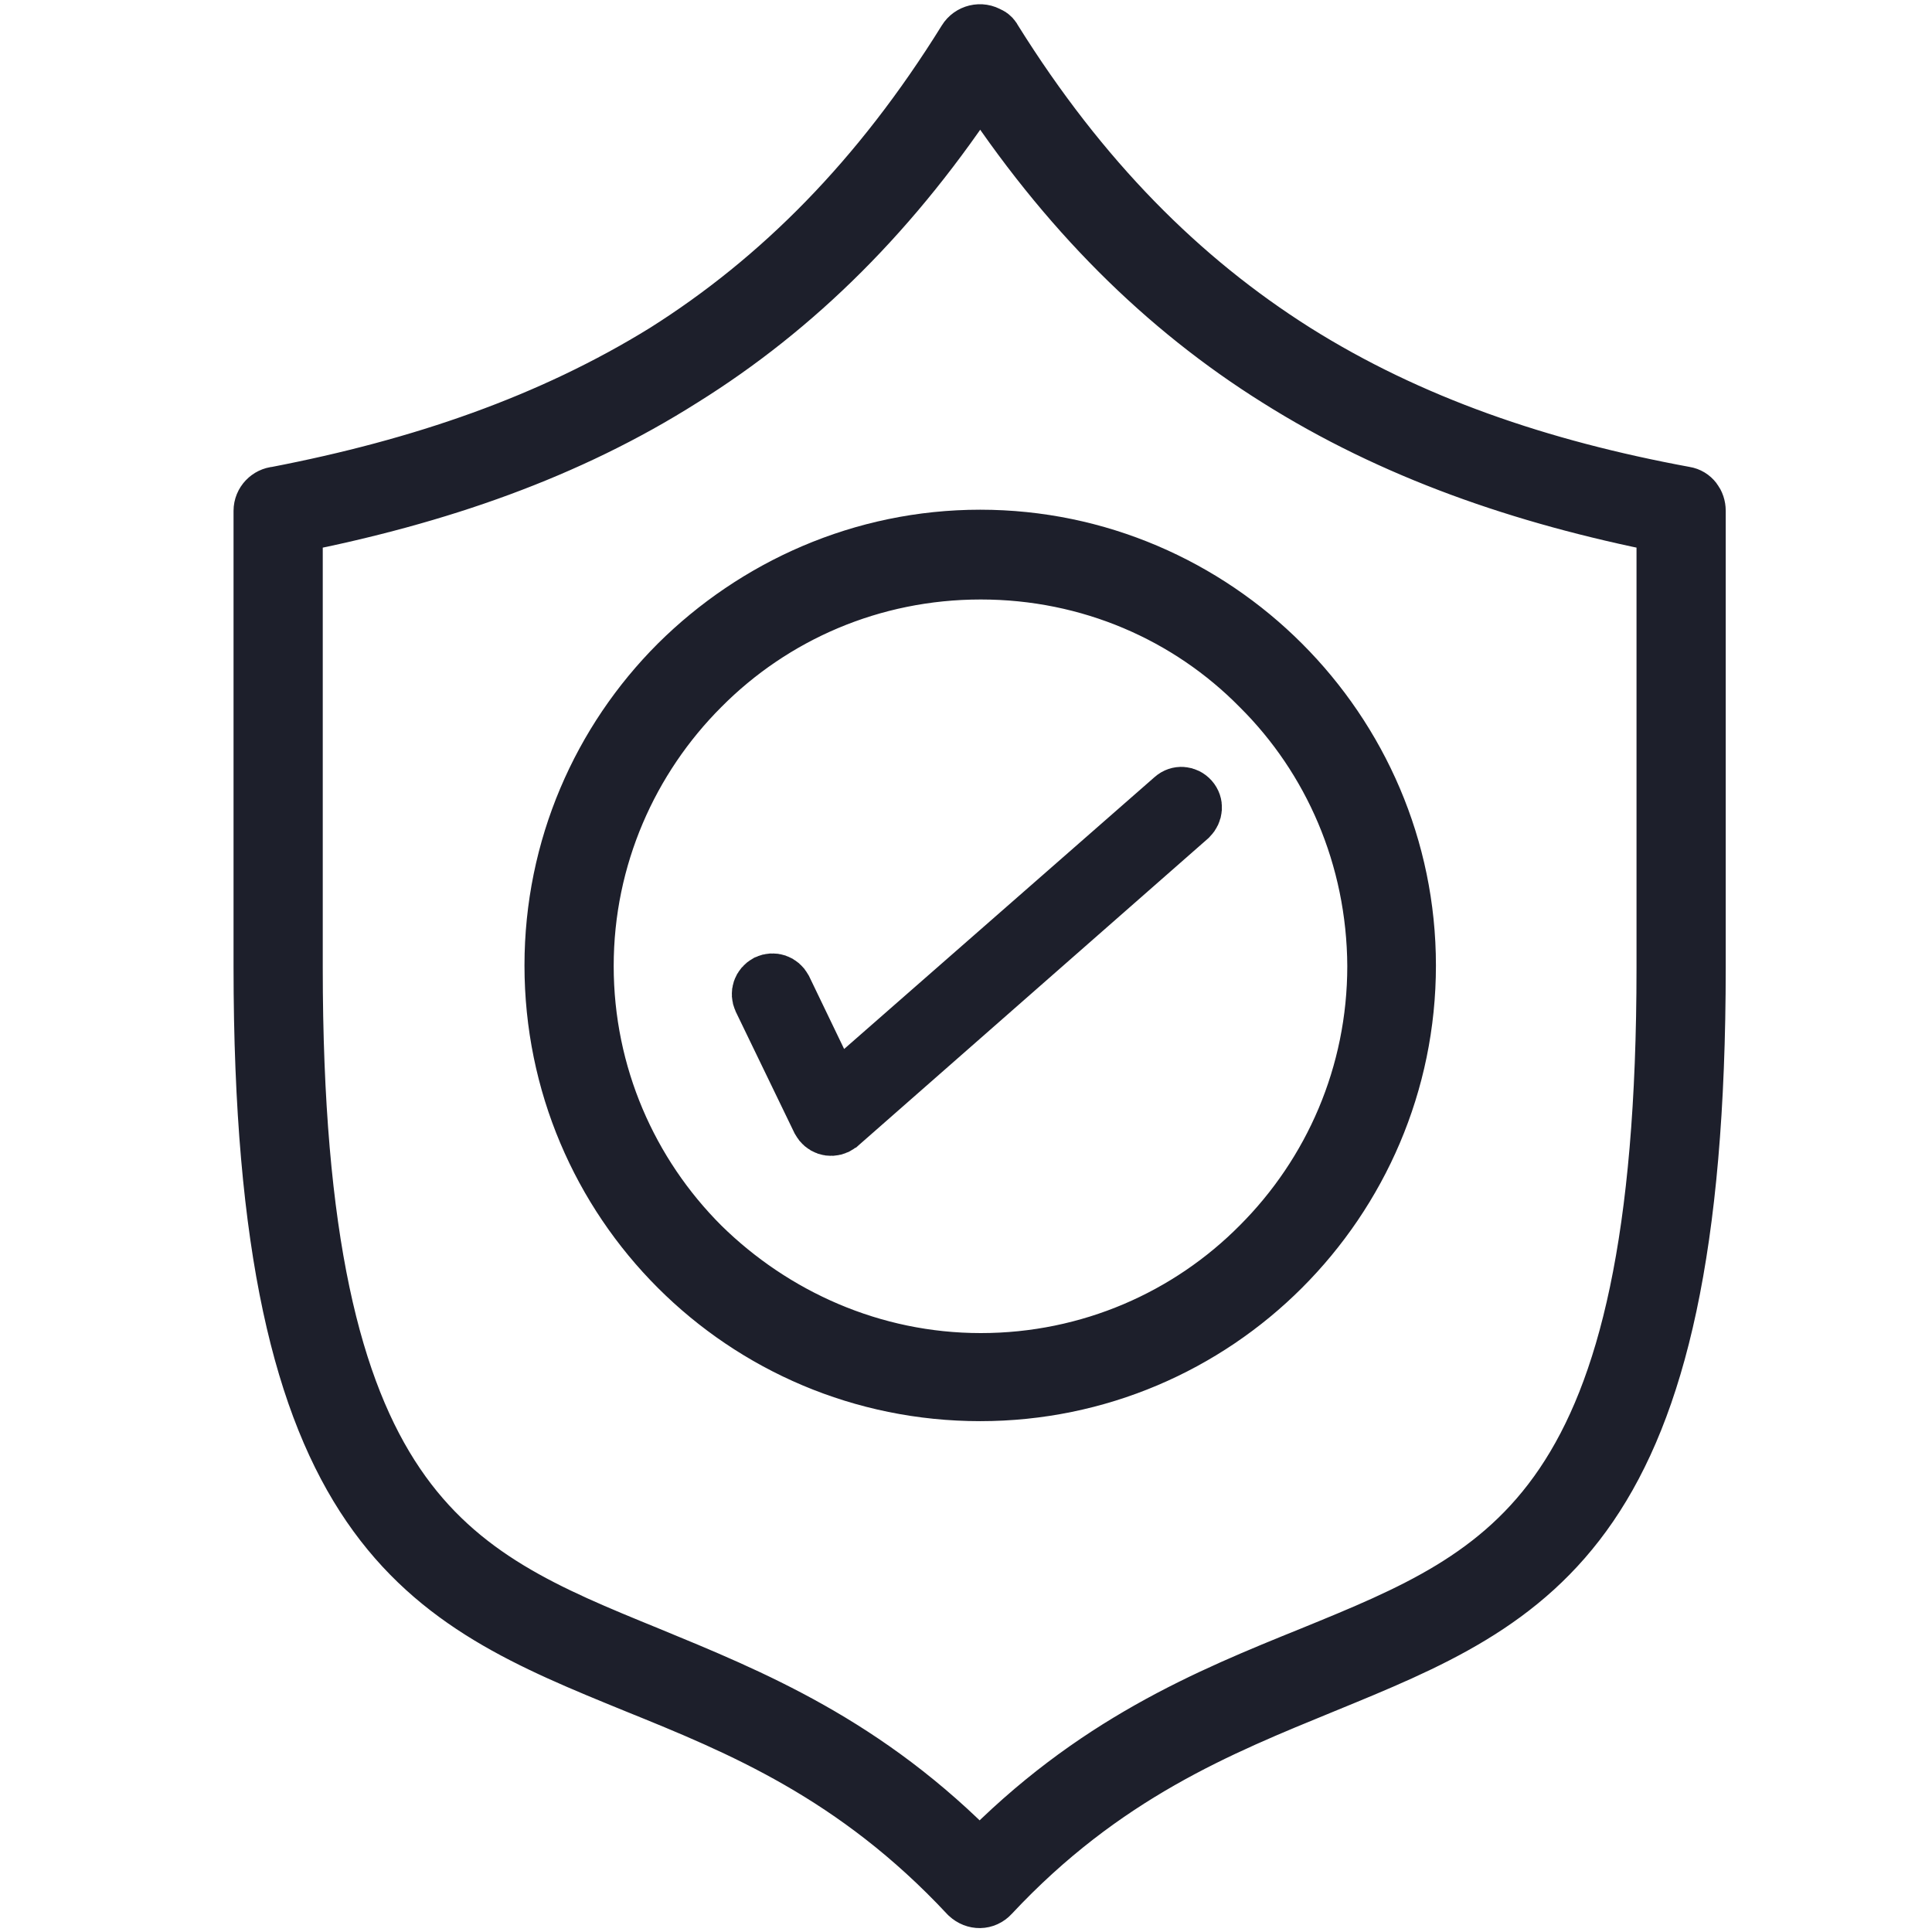
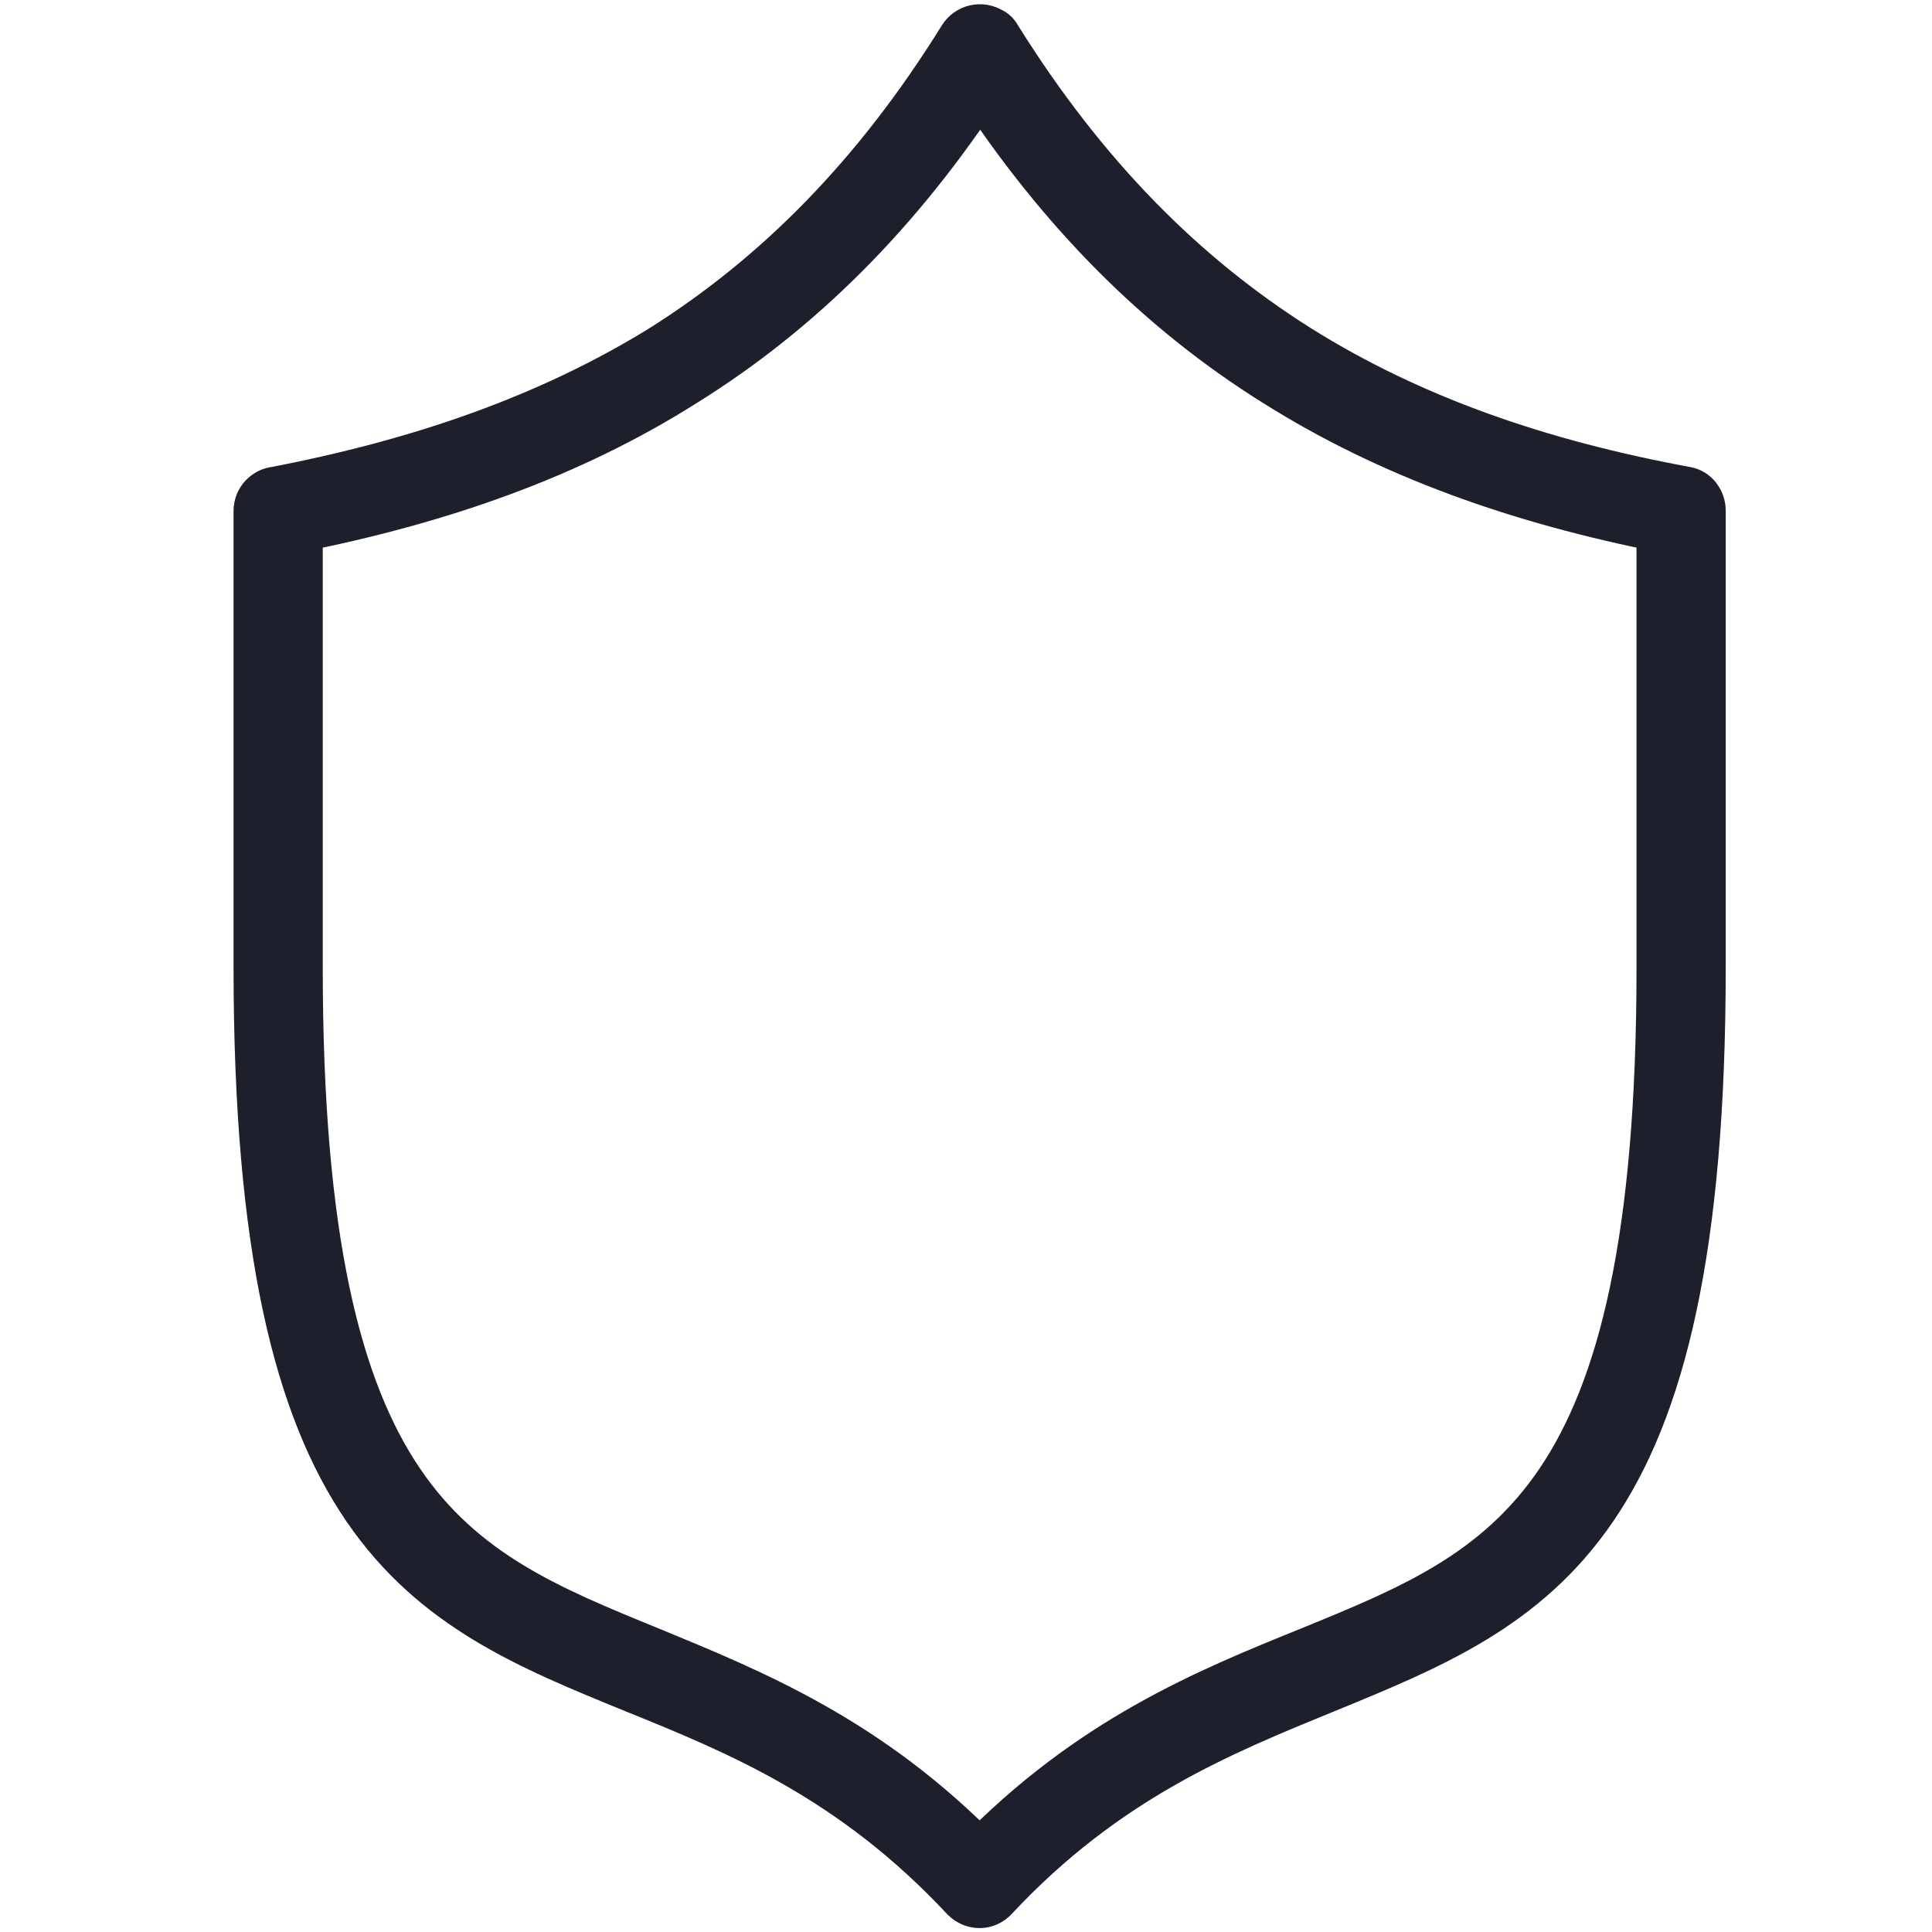
<svg xmlns="http://www.w3.org/2000/svg" xml:space="preserve" style="enable-background:new 0 0 34 34;" viewBox="0 0 34 34" y="0px" x="0px" version="1.1">
  <style type="text/css">
	.st0{fill:#1D1F2B;stroke:#1D1F2B;stroke-miterlimit:10;}
</style>
  <g id="background">
</g>
  <g id="Arrows">
    <path d="M17.49,0.71c1.53,2.45,3.29,4.21,5.3,5.48c2.02,1.27,4.31,2.05,6.86,2.52c0.13,0.02,0.22,0.14,0.22,0.28v8.03   c0,9.94-2.86,11.11-6.57,12.63c-1.83,0.75-3.88,1.57-5.86,3.69c-0.11,0.12-0.28,0.12-0.4,0.01l-0.01-0.01   c-1.98-2.12-4.01-2.95-5.84-3.69c-3.7-1.51-6.58-2.69-6.58-12.63V8.99c0-0.15,0.12-0.27,0.26-0.28c2.54-0.49,4.82-1.27,6.84-2.52   c2.01-1.27,3.77-3.03,5.29-5.48c0.08-0.13,0.26-0.18,0.4-0.09C17.44,0.63,17.47,0.67,17.49,0.71L17.49,0.71z M22.48,6.66   c-1.98-1.24-3.72-2.95-5.23-5.27C15.74,3.71,14,5.42,12.01,6.66c-2.02,1.28-4.3,2.07-6.83,2.57v7.8c0,9.56,2.72,10.66,6.22,12.09   c1.82,0.75,3.85,1.57,5.84,3.62c1.99-2.05,4.02-2.88,5.85-3.62c3.5-1.43,6.21-2.53,6.21-12.09v-7.8   C26.78,8.73,24.51,7.94,22.48,6.66L22.48,6.66z" class="st0" />
-     <path d="M17.25,9.47c2.07,0,3.95,0.85,5.31,2.21c1.36,1.36,2.21,3.24,2.21,5.31c0,2.08-0.85,3.96-2.21,5.32   c-1.36,1.36-3.24,2.2-5.31,2.2c-2.08,0-3.96-0.84-5.32-2.2c-1.36-1.36-2.2-3.24-2.2-5.32c0-2.07,0.84-3.95,2.2-5.31   C13.29,10.33,15.17,9.47,17.25,9.47L17.25,9.47z M22.17,12.09c-1.25-1.27-2.99-2.04-4.91-2.04c-1.92,0-3.66,0.77-4.92,2.04   c-1.25,1.25-2.04,2.99-2.04,4.91c0,1.92,0.78,3.66,2.04,4.92c1.27,1.25,3.01,2.04,4.92,2.04c1.92,0,3.66-0.78,4.91-2.04   c1.27-1.27,2.04-3.01,2.04-4.92C24.2,15.08,23.43,13.34,22.17,12.09L22.17,12.09z" class="st0" />
-     <path d="M13.4,17.59c-0.05-0.11-0.01-0.23,0.1-0.29c0.11-0.05,0.23-0.01,0.29,0.1l0.9,1.87l5.96-5.22   c0.09-0.08,0.22-0.07,0.3,0.02c0.08,0.09,0.07,0.22-0.02,0.31l-6.15,5.4c-0.02,0.01-0.04,0.03-0.06,0.04   c-0.11,0.05-0.23,0.01-0.29-0.1L13.4,17.59z" class="st0" />
  </g>
</svg>